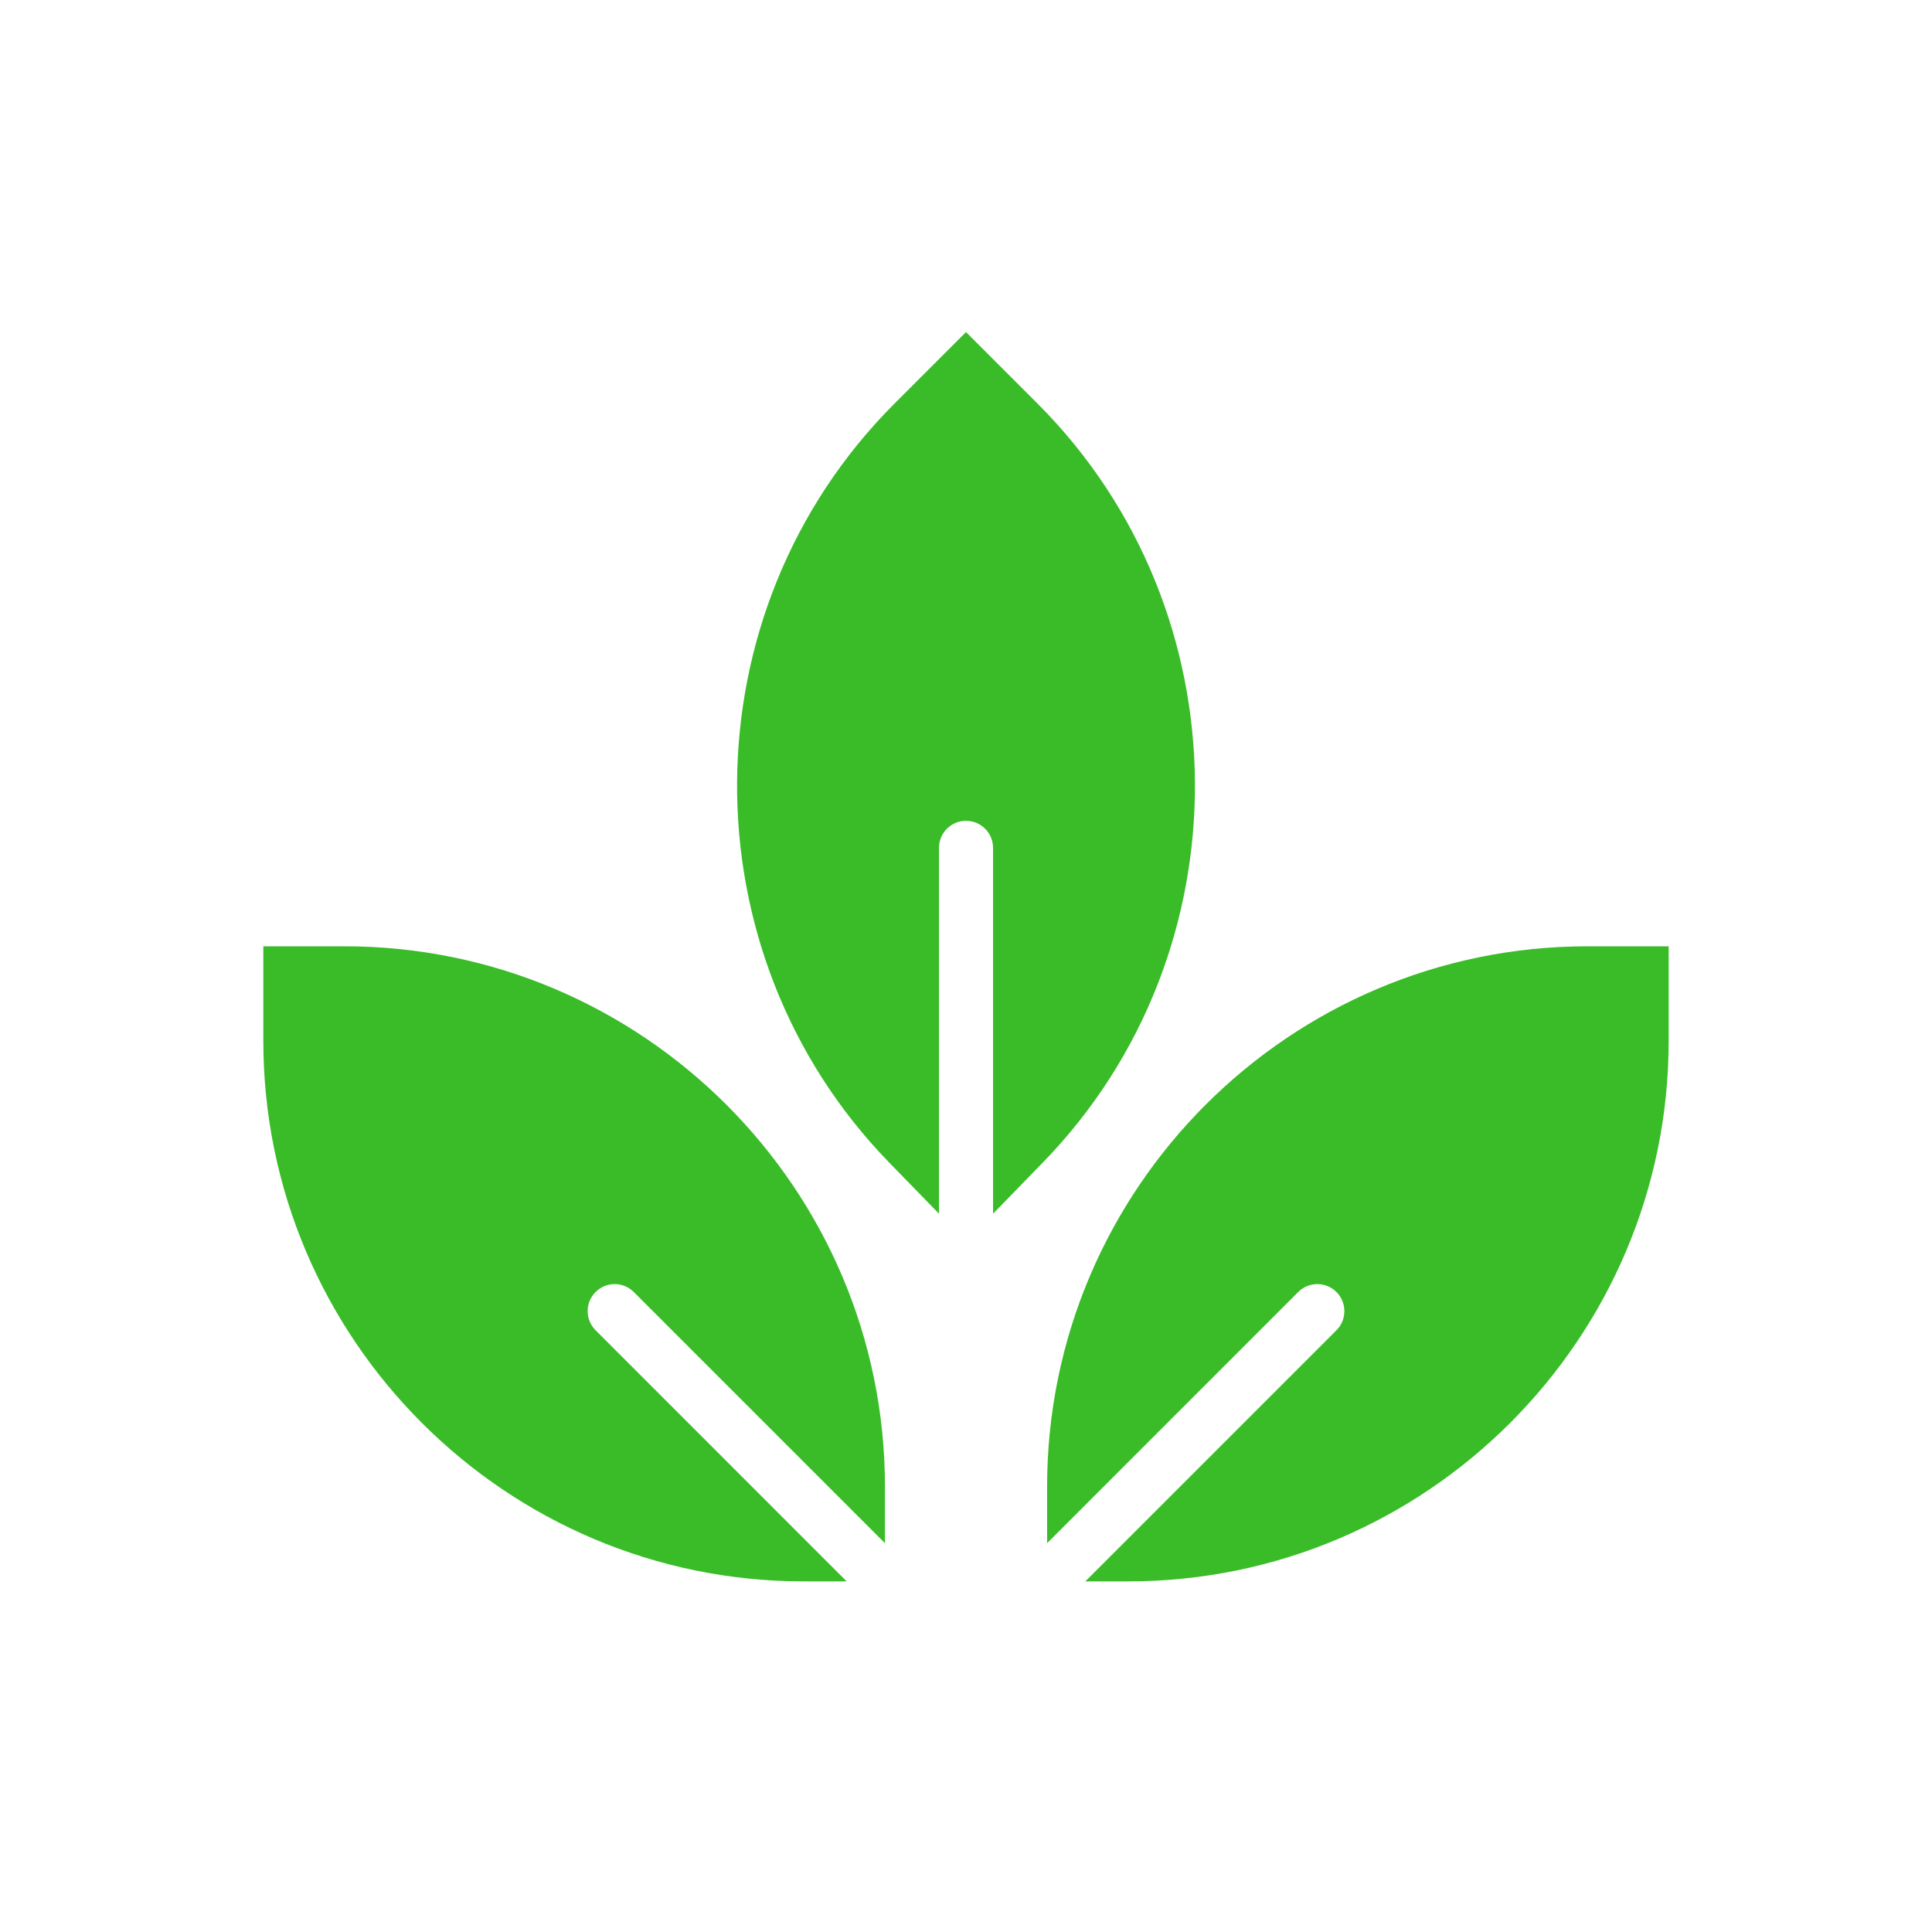
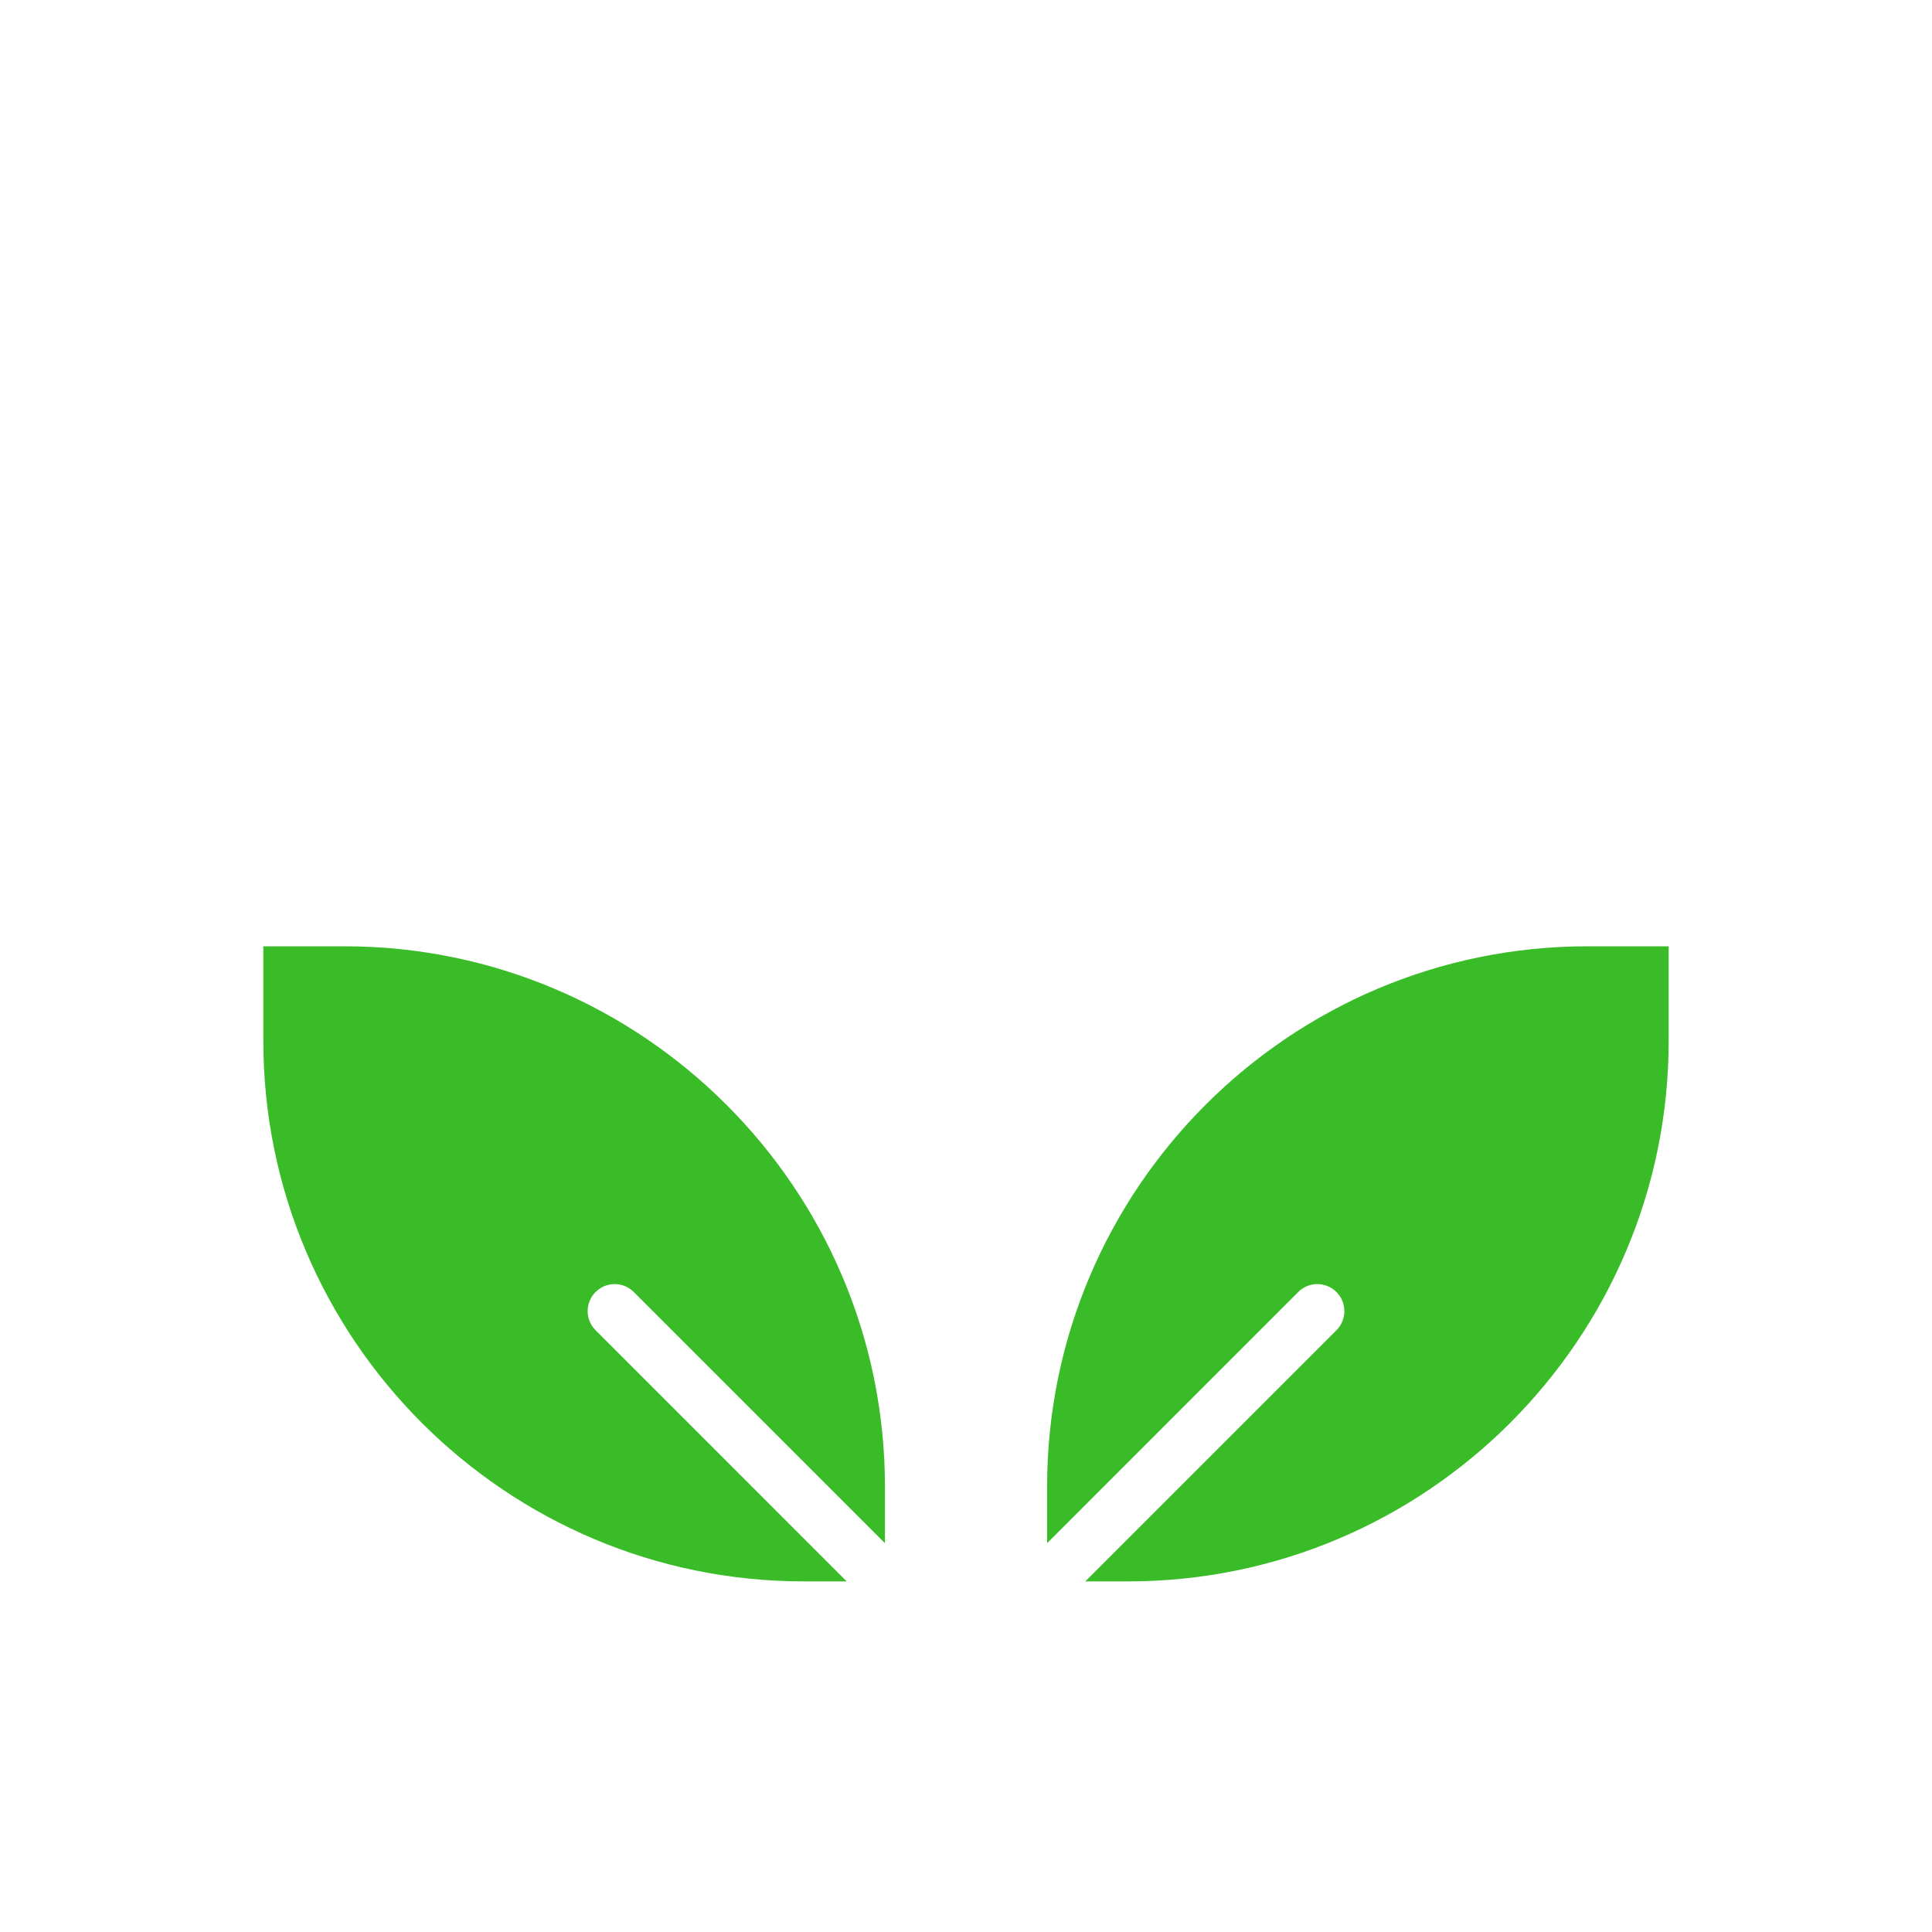
<svg xmlns="http://www.w3.org/2000/svg" width="40" height="40" viewBox="0 0 40 40" fill="none">
-   <path d="M19.441 17.554C19.441 17.245 19.691 16.994 20 16.994C20.309 16.994 20.56 17.245 20.56 17.554V25.129L21.588 24.072C25.833 19.71 25.784 12.659 21.48 8.355L20 6.875L18.52 8.355C14.216 12.659 14.168 19.71 18.412 24.072L19.441 25.129V17.554Z" fill="#39bc28" />
  <path d="M12.331 27.541C12.112 27.323 12.112 26.968 12.331 26.75C12.549 26.531 12.903 26.531 13.122 26.75L18.322 31.95V30.782C18.322 24.612 13.302 19.592 7.131 19.592H5.452V21.55C5.452 27.721 10.473 32.741 16.643 32.741H17.53L12.331 27.541Z" fill="#39bc28" />
  <path d="M21.679 30.782V31.95L26.878 26.75C27.097 26.531 27.451 26.531 27.67 26.75C27.888 26.968 27.888 27.323 27.67 27.541L22.47 32.741H23.357C29.528 32.741 34.548 27.721 34.548 21.55V19.592H32.869C26.699 19.592 21.679 24.612 21.679 30.782Z" fill="#39bc28" />
</svg>